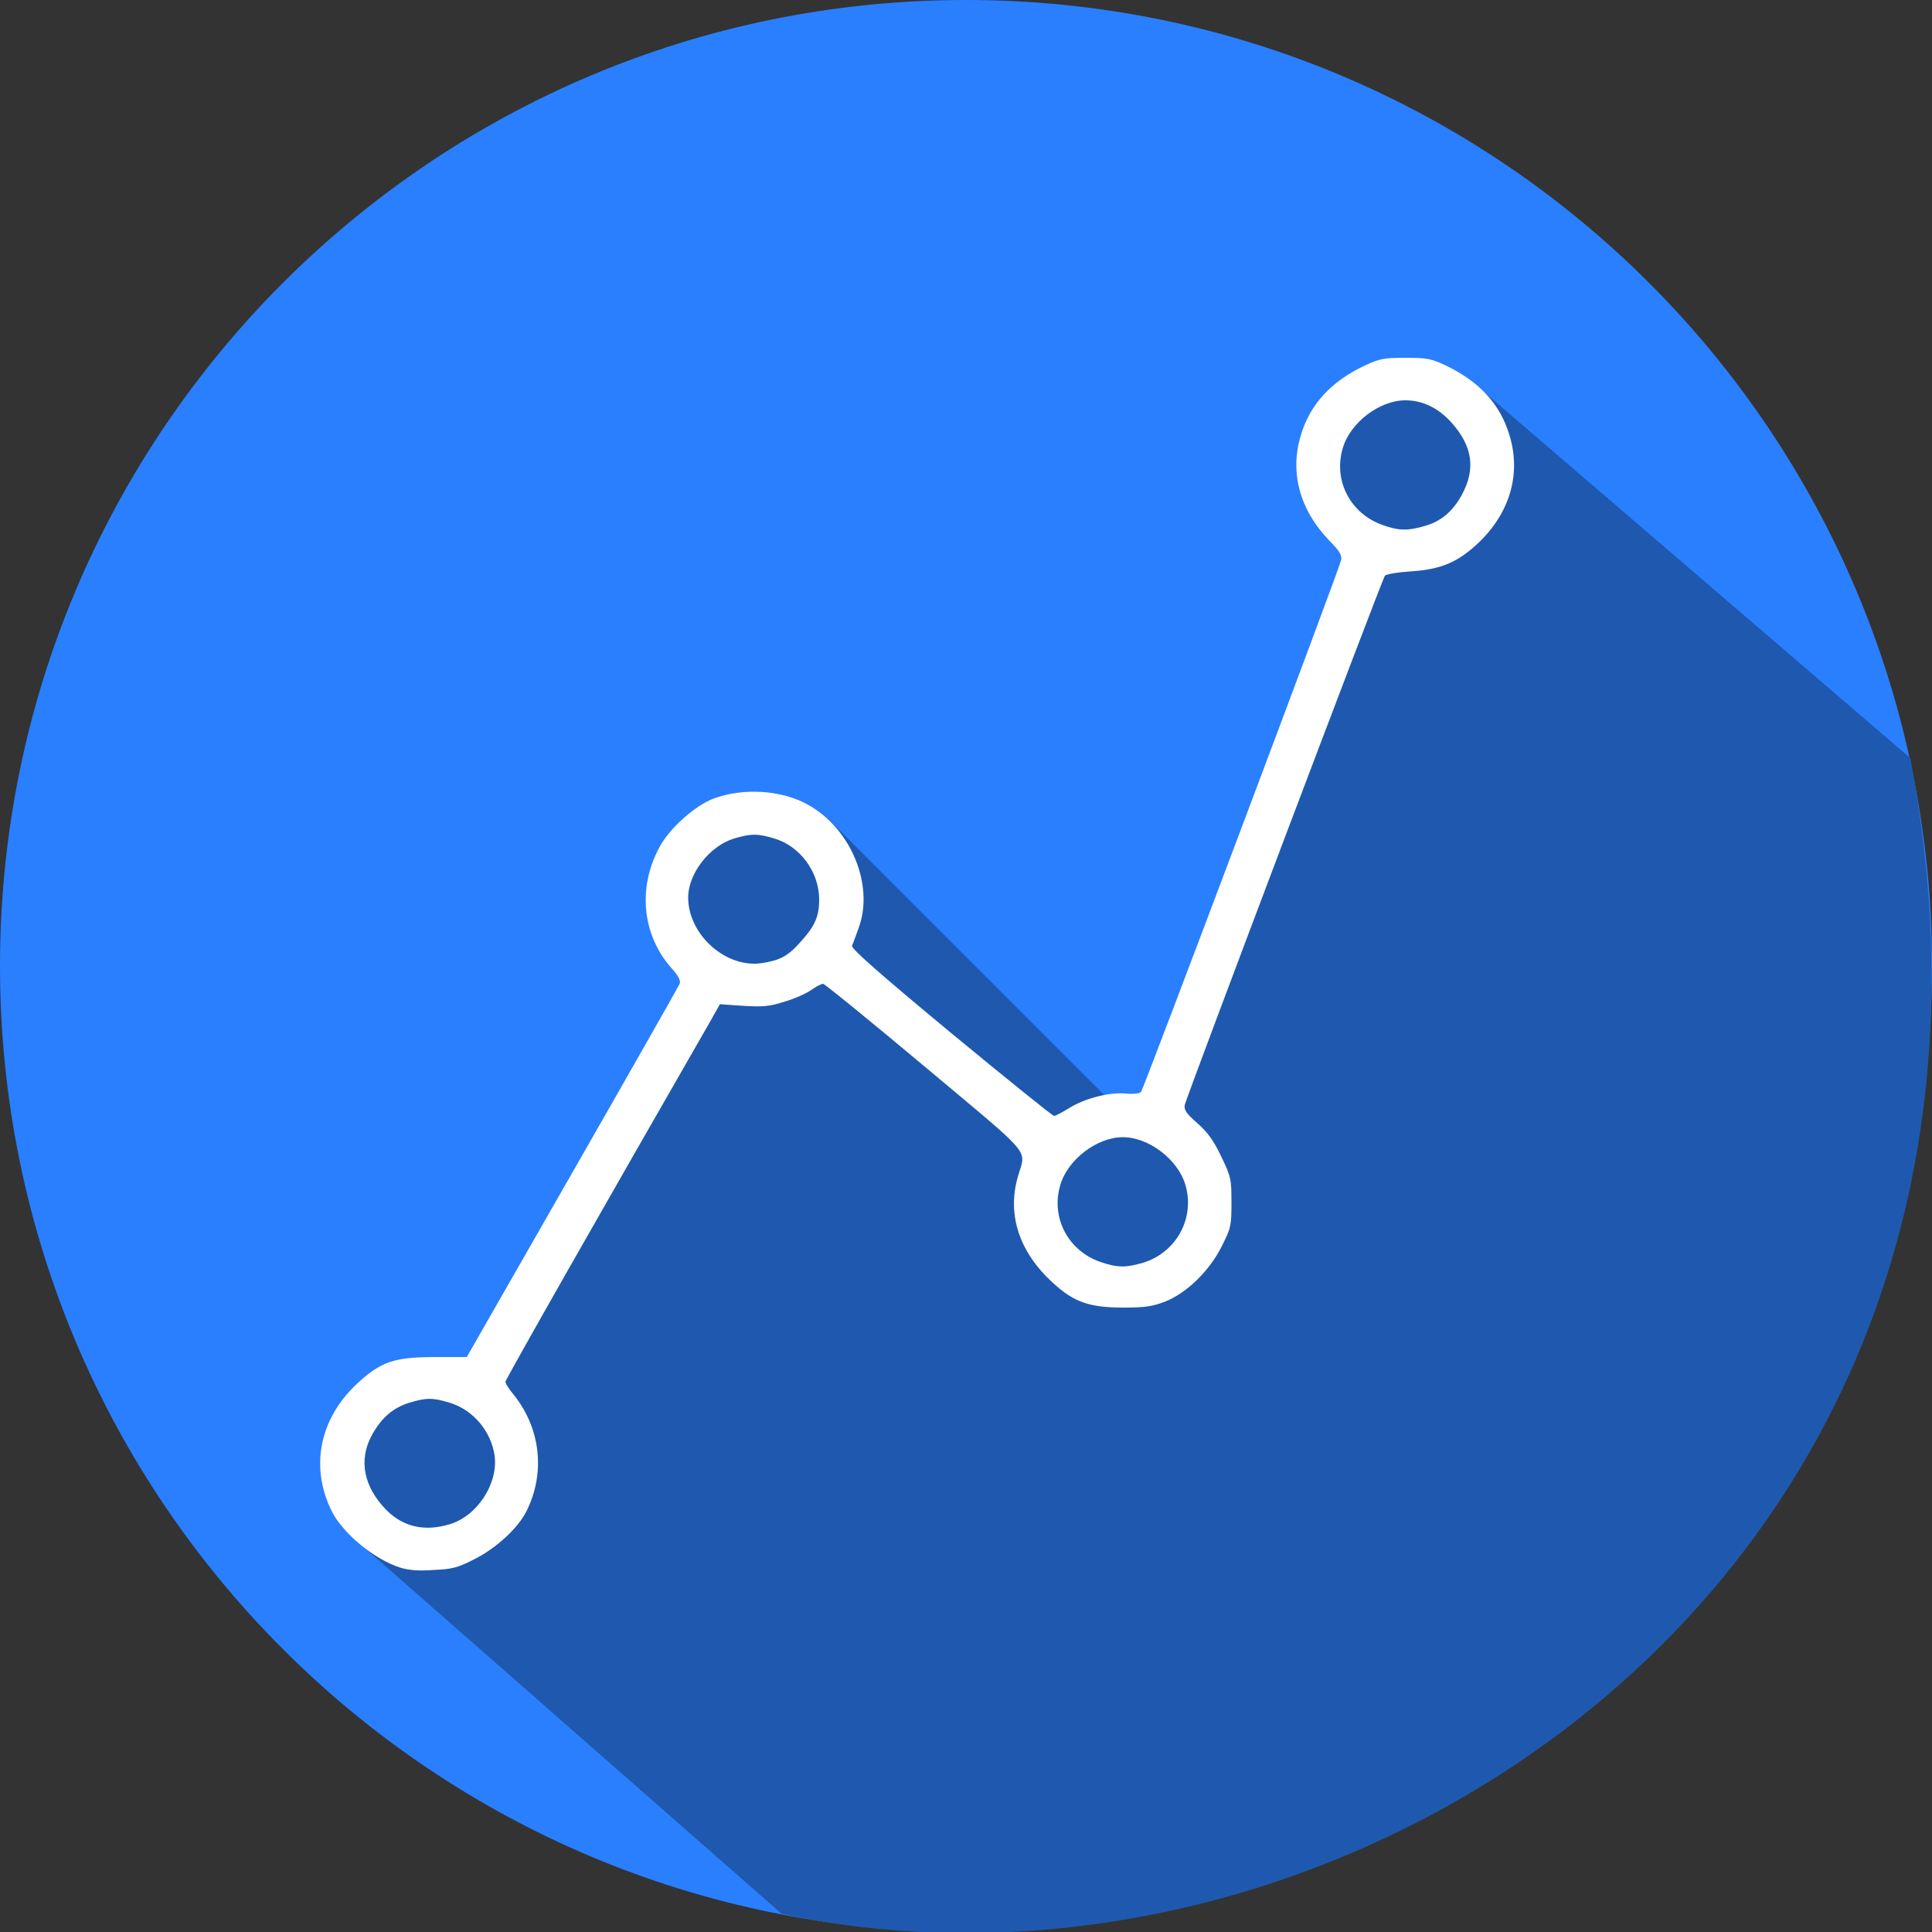
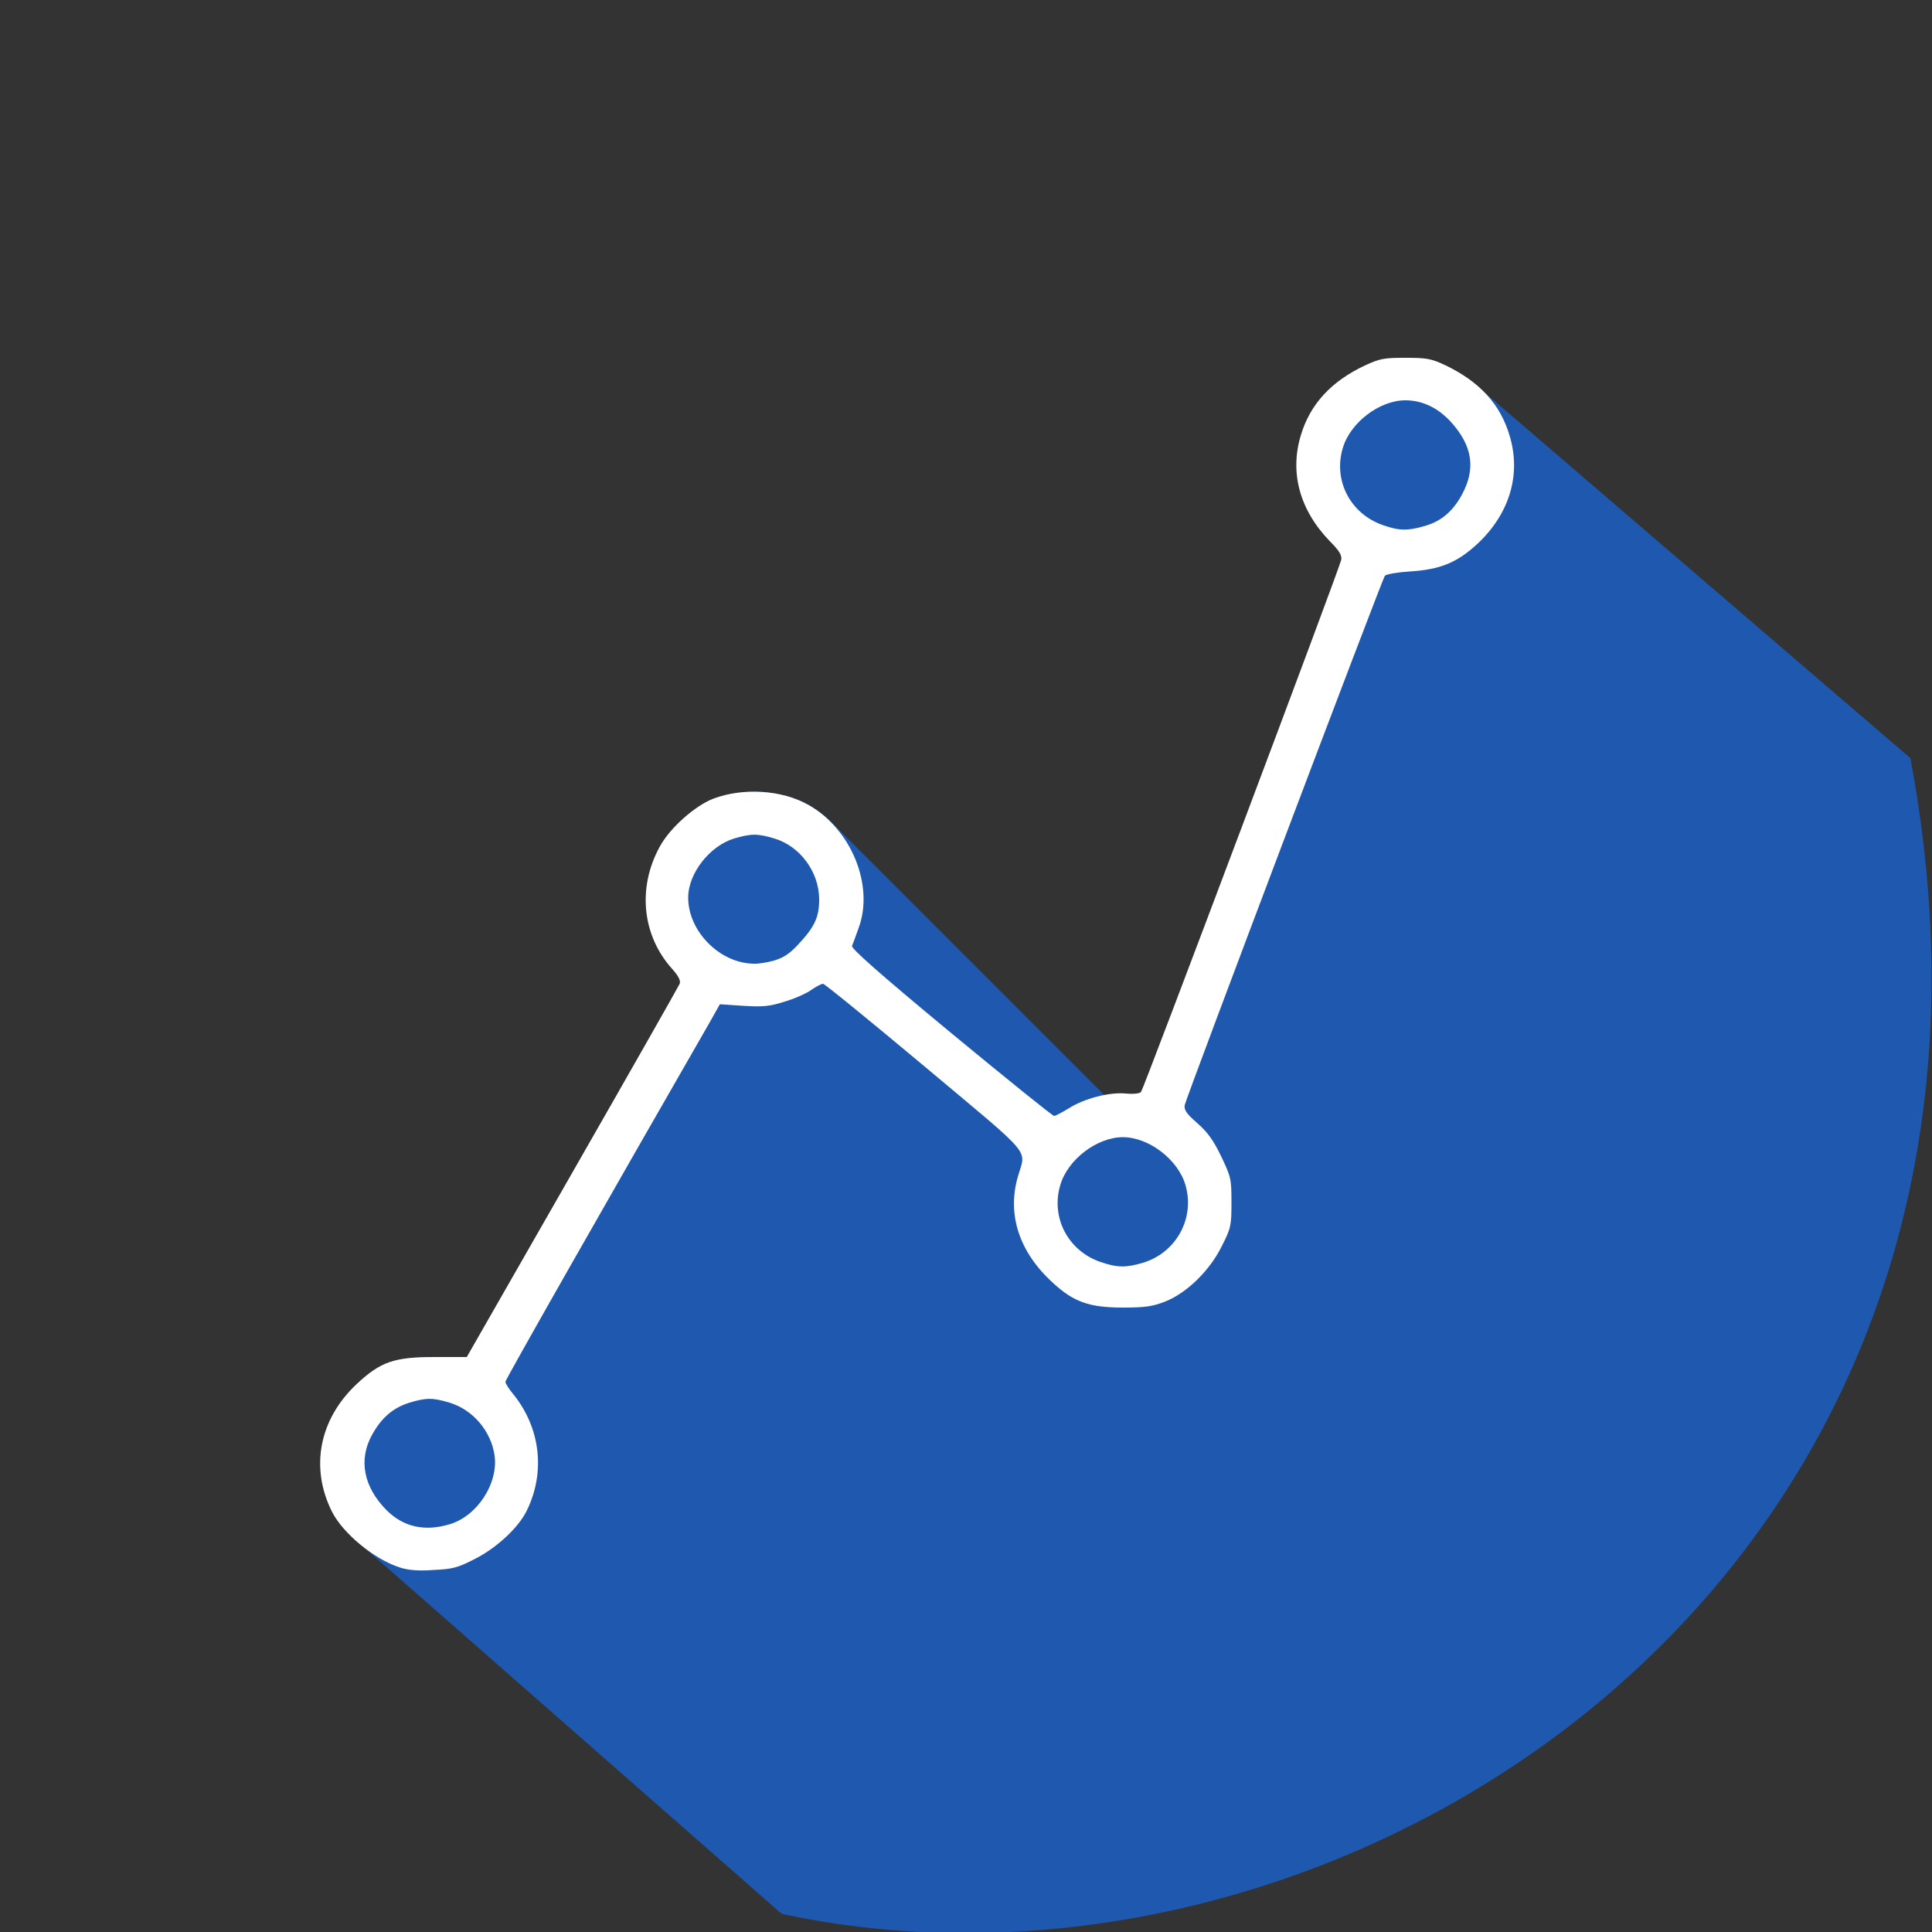
<svg xmlns="http://www.w3.org/2000/svg" version="1.1" id="Capa_1" x="0px" y="0px" width="500px" height="500px" viewBox="0 0 500 500" style="enable-background:new 0 0 500 500;" xml:space="preserve">
  <rect x="0" y="0" width="500" height="500" fill="#333333" stroke="none" />
  <style type="text/css">
	.st0{fill:#2A7FFF;}
	.st1{fill:#1E59AF;}
	.st2{fill:none;}
	.st3{fill:#FFFFFF;}
</style>
  <g>
-     <path class="st0" d="M0,250C0,111.9,111.9,0,250,0s250,111.9,250,250S388.1,500,250,500S0,388.1,0,250z" />
    <path id="path28019" class="st1" d="M86,391.2c-5.7-11.4-3.3-23.9,6.4-33c6.2-5.8,9.7-7,20.2-7l8.3,0l27.3-47.7   c15-26.2,27.5-48.2,27.8-48.9c0.3-0.8-0.3-2-1.9-3.8c-7.8-8.6-9.1-21-3.3-31.6c2.6-4.9,9.2-10.7,13.9-12.5   c7.7-2.9,17.7-2.3,24.6,1.6c2.1,1.2,4,2.6,5.7,4.3l70.9,70.9c2-0.4,3.9-0.5,5.5-0.4c2.1,0.2,3.6,0,4-0.4   c0.7-0.9,51.3-135.3,51.8-137.7c0.2-1.2-0.4-2.3-3-4.9c-7.8-8.1-10.4-17.8-7.4-27.5c2.4-7.9,7.8-13.8,16.5-17.9   c3.9-1.8,4.9-2,10.5-2c5.6,0,6.7,0.2,10.5,2c3.9,1.9,6.9,4.3,9.7,6.7l110.4,94.8c40,213-147.5,330.3-292.1,299.1L90.6,397.3   C88.5,395.4,87,393.2,86,391.2L86,391.2z" />
-     <path class="st2" d="M103.6,405.7c-6.7-2.1-14.8-8.8-17.7-14.5c-5.7-11.4-3.3-23.9,6.4-33c6.2-5.8,9.7-7,20.2-7l8.3,0l27.3-47.7   c15-26.2,27.5-48.2,27.8-48.9c0.3-0.8-0.3-2-1.9-3.8c-7.8-8.6-9.1-21-3.3-31.6c2.6-4.9,9.2-10.7,13.9-12.5   c7.7-2.9,17.7-2.3,24.6,1.6c11.1,6.2,17.1,20.9,13,31.9c-0.7,2-1.5,4.1-1.7,4.6c-0.2,0.7,7,7.1,25.6,22.5   c14.3,11.8,26.3,21.5,26.7,21.5c0.4,0,2-0.9,3.7-1.9c4-2.6,10.6-4.3,14.8-3.9c2.1,0.2,3.6,0,4-0.4c0.7-0.9,51.3-135.3,51.8-137.7   c0.2-1.2-0.4-2.3-3-4.9c-7.8-8.1-10.4-17.8-7.4-27.5c2.4-7.9,7.8-13.8,16.5-17.9c3.9-1.8,4.9-2,10.5-2c5.6,0,6.7,0.2,10.5,2   c8.7,4.2,14.1,10,16.5,18.2c3,10,0,20.1-8.3,27.9c-5.3,4.9-9.6,6.7-17.6,7.2c-3.2,0.2-6,0.7-6.4,1.1c-0.7,0.9-51.3,134.7-51.8,137   c-0.2,1.2,0.4,2.2,3.3,4.7c2.7,2.4,4.2,4.5,6.2,8.7c2.5,5.2,2.6,5.8,2.6,11.8c0,5.9-0.1,6.6-2.5,11.3c-3.1,6.3-9.1,12.2-14.8,14.4   c-3.1,1.2-5.1,1.5-10.7,1.5c-8.7,0-12.8-1.4-18.2-6.4c-8.7-7.9-11.9-17.6-9.1-27.4c2.1-7.5,4.6-4.5-24-28.5   c-14.1-11.8-26-21.5-26.4-21.5s-1.8,0.7-3.2,1.7c-1.3,0.9-4.5,2.3-7,3c-3.8,1.2-5.5,1.3-10.5,1l-6-0.4l-2.7,4.8   c-26.5,46.1-52.8,92.3-52.8,92.9c0,0.4,0.9,1.9,2.1,3.3c7,8.7,8.3,20.2,3.4,30.1c-2.2,4.5-8.1,9.9-13.9,12.7   c-4.1,2.1-5.6,2.4-10.2,2.6C108.7,406.6,105.8,406.4,103.6,405.7L103.6,405.7z M116.3,394.5c7.2-2.1,12.7-10.6,11.7-17.8   c-0.9-6.3-5.6-11.9-11.7-13.7c-4.3-1.3-6-1.3-10.3,0c-4.2,1.3-7.2,3.8-9.7,8.3c-3.6,6.5-2.2,13.5,3.7,19.5   C104.4,395.2,109.9,396.4,116.3,394.5z M295.8,326.8c8.6-2.6,13.5-11.5,11-20.1c-1.9-6.6-9.5-12.4-16.2-12.4   c-6.7,0-14.3,5.8-16.2,12.4c-2.5,8.4,2,17,10.4,19.9C289.2,328.1,291.4,328.1,295.8,326.8L295.8,326.8z M200.3,248.6   c2.4-0.7,4.1-1.8,6.3-4.2c4.2-4.5,5.4-7,5.4-11.6c0-7.1-4.9-13.8-11.6-15.8c-4.3-1.3-6-1.3-10.4,0c-6.3,1.9-11.9,9-11.9,15.3   c0,8.7,8.1,16.9,16.8,17.1C196.1,249.5,198.5,249.1,200.3,248.6L200.3,248.6z M368.8,136.1c4.2-1.2,7.2-3.8,9.5-8   c3.7-6.8,2.8-12.7-2.8-18.9c-3.4-3.7-7.4-5.6-11.8-5.6c-6.7,0-14.3,5.8-16.2,12.4c-2.5,8.4,2,17,10.4,19.9   C362.1,137.4,364.4,137.4,368.8,136.1L368.8,136.1z" />
    <path id="path28022" class="st3" d="M103.6,405.7c-6.7-2.1-14.8-8.8-17.7-14.5c-5.7-11.4-3.3-23.9,6.4-33c6.2-5.8,9.7-7,20.2-7   l8.3,0l27.3-47.7c15-26.2,27.5-48.2,27.8-48.9c0.3-0.8-0.3-2-1.9-3.8c-7.8-8.6-9.1-21-3.3-31.6c2.6-4.9,9.2-10.7,13.9-12.5   c7.7-2.9,17.7-2.3,24.6,1.6c11.1,6.2,17.1,20.9,13,31.9c-0.7,2-1.5,4.1-1.7,4.6c-0.2,0.7,7,7.1,25.6,22.5   c14.3,11.8,26.3,21.5,26.7,21.5c0.4,0,2-0.9,3.7-1.9c4-2.6,10.6-4.3,14.8-3.9c2.1,0.2,3.6,0,4-0.4c0.7-0.9,51.3-135.3,51.8-137.7   c0.2-1.2-0.4-2.3-3-4.9c-7.8-8.1-10.4-17.8-7.4-27.5c2.4-7.9,7.8-13.8,16.5-17.9c3.9-1.8,4.9-2,10.5-2c5.6,0,6.7,0.2,10.5,2   c8.7,4.2,14.1,10,16.5,18.2c3,10,0,20.1-8.3,27.9c-5.3,4.9-9.6,6.7-17.6,7.2c-3.2,0.2-6,0.7-6.4,1.1c-0.7,0.9-51.3,134.7-51.8,137   c-0.2,1.2,0.4,2.2,3.3,4.7c2.7,2.4,4.2,4.5,6.2,8.7c2.5,5.2,2.6,5.8,2.6,11.8c0,5.9-0.1,6.6-2.5,11.3c-3.1,6.3-9.1,12.2-14.8,14.4   c-3.1,1.2-5.1,1.5-10.7,1.5c-8.7,0-12.8-1.4-18.2-6.4c-8.7-7.9-11.9-17.6-9.1-27.4c2.1-7.5,4.6-4.5-24-28.5   c-14.1-11.8-26-21.5-26.4-21.5s-1.8,0.7-3.2,1.7c-1.3,0.9-4.5,2.3-7,3c-3.8,1.2-5.5,1.3-10.5,1l-6-0.4l-2.7,4.8   c-26.5,46.1-52.8,92.3-52.8,92.9c0,0.4,0.9,1.9,2.1,3.3c7,8.7,8.3,20.2,3.4,30.1c-2.2,4.5-8.1,9.9-13.9,12.7   c-4.1,2.1-5.6,2.4-10.2,2.6C108.7,406.6,105.8,406.4,103.6,405.7L103.6,405.7z M116.3,394.5c7.2-2.1,12.7-10.6,11.7-17.8   c-0.9-6.3-5.6-11.9-11.7-13.7c-4.3-1.3-6-1.3-10.3,0c-4.2,1.3-7.2,3.8-9.7,8.3c-3.6,6.5-2.2,13.5,3.7,19.5   C104.4,395.2,109.9,396.4,116.3,394.5z M295.8,326.8c8.6-2.6,13.5-11.5,11-20.1c-1.9-6.6-9.5-12.4-16.2-12.4   c-6.7,0-14.3,5.8-16.2,12.4c-2.5,8.4,2,17,10.4,19.9C289.2,328.1,291.4,328.1,295.8,326.8L295.8,326.8z M200.3,248.6   c2.4-0.7,4.1-1.8,6.3-4.2c4.2-4.5,5.4-7,5.4-11.6c0-7.1-4.9-13.8-11.6-15.8c-4.3-1.3-6-1.3-10.4,0c-6.3,1.9-11.9,9-11.9,15.3   c0,8.7,8.1,16.9,16.8,17.1C196.1,249.5,198.5,249.1,200.3,248.6L200.3,248.6z M368.8,136.1c4.2-1.2,7.2-3.8,9.5-8   c3.7-6.8,2.8-12.7-2.8-18.9c-3.4-3.7-7.4-5.6-11.8-5.6c-6.7,0-14.3,5.8-16.2,12.4c-2.5,8.4,2,17,10.4,19.9   C362.1,137.4,364.4,137.4,368.8,136.1L368.8,136.1z" />
-     <path class="st2" d="M0,250C0,111.9,111.9,0,250,0s250,111.9,250,250S388.1,500,250,500S0,388.1,0,250z" />
  </g>
</svg>